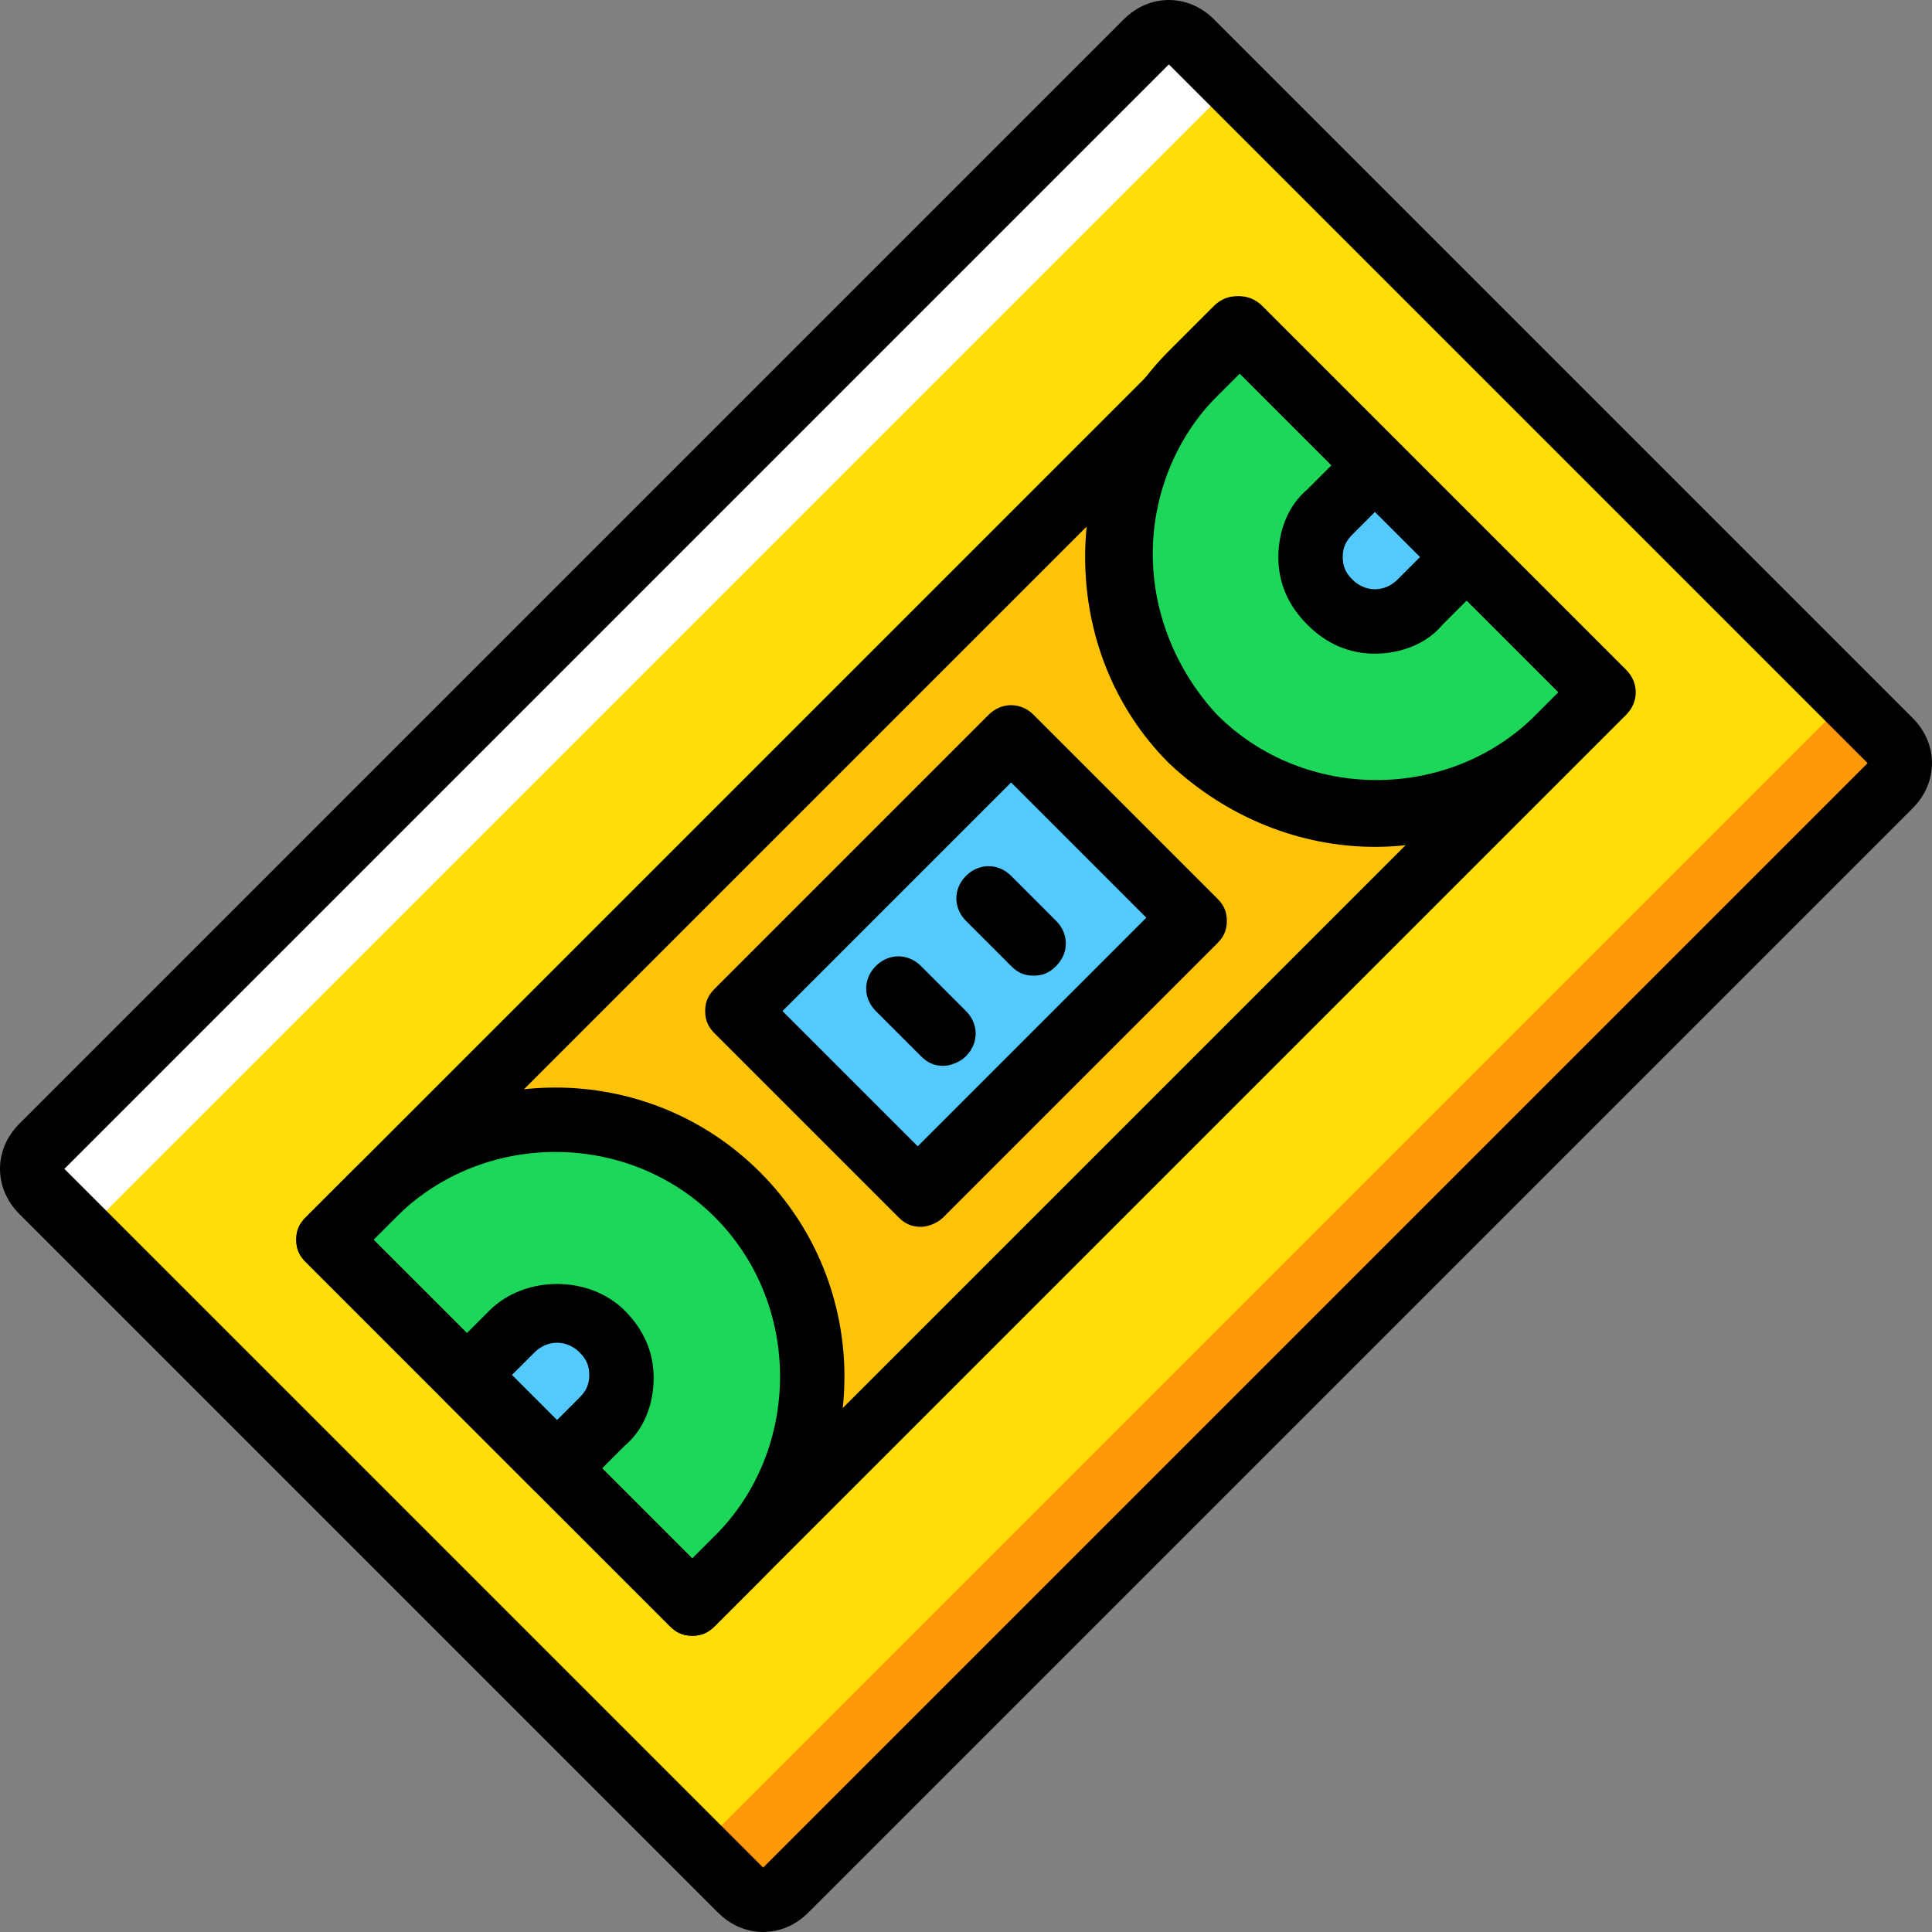
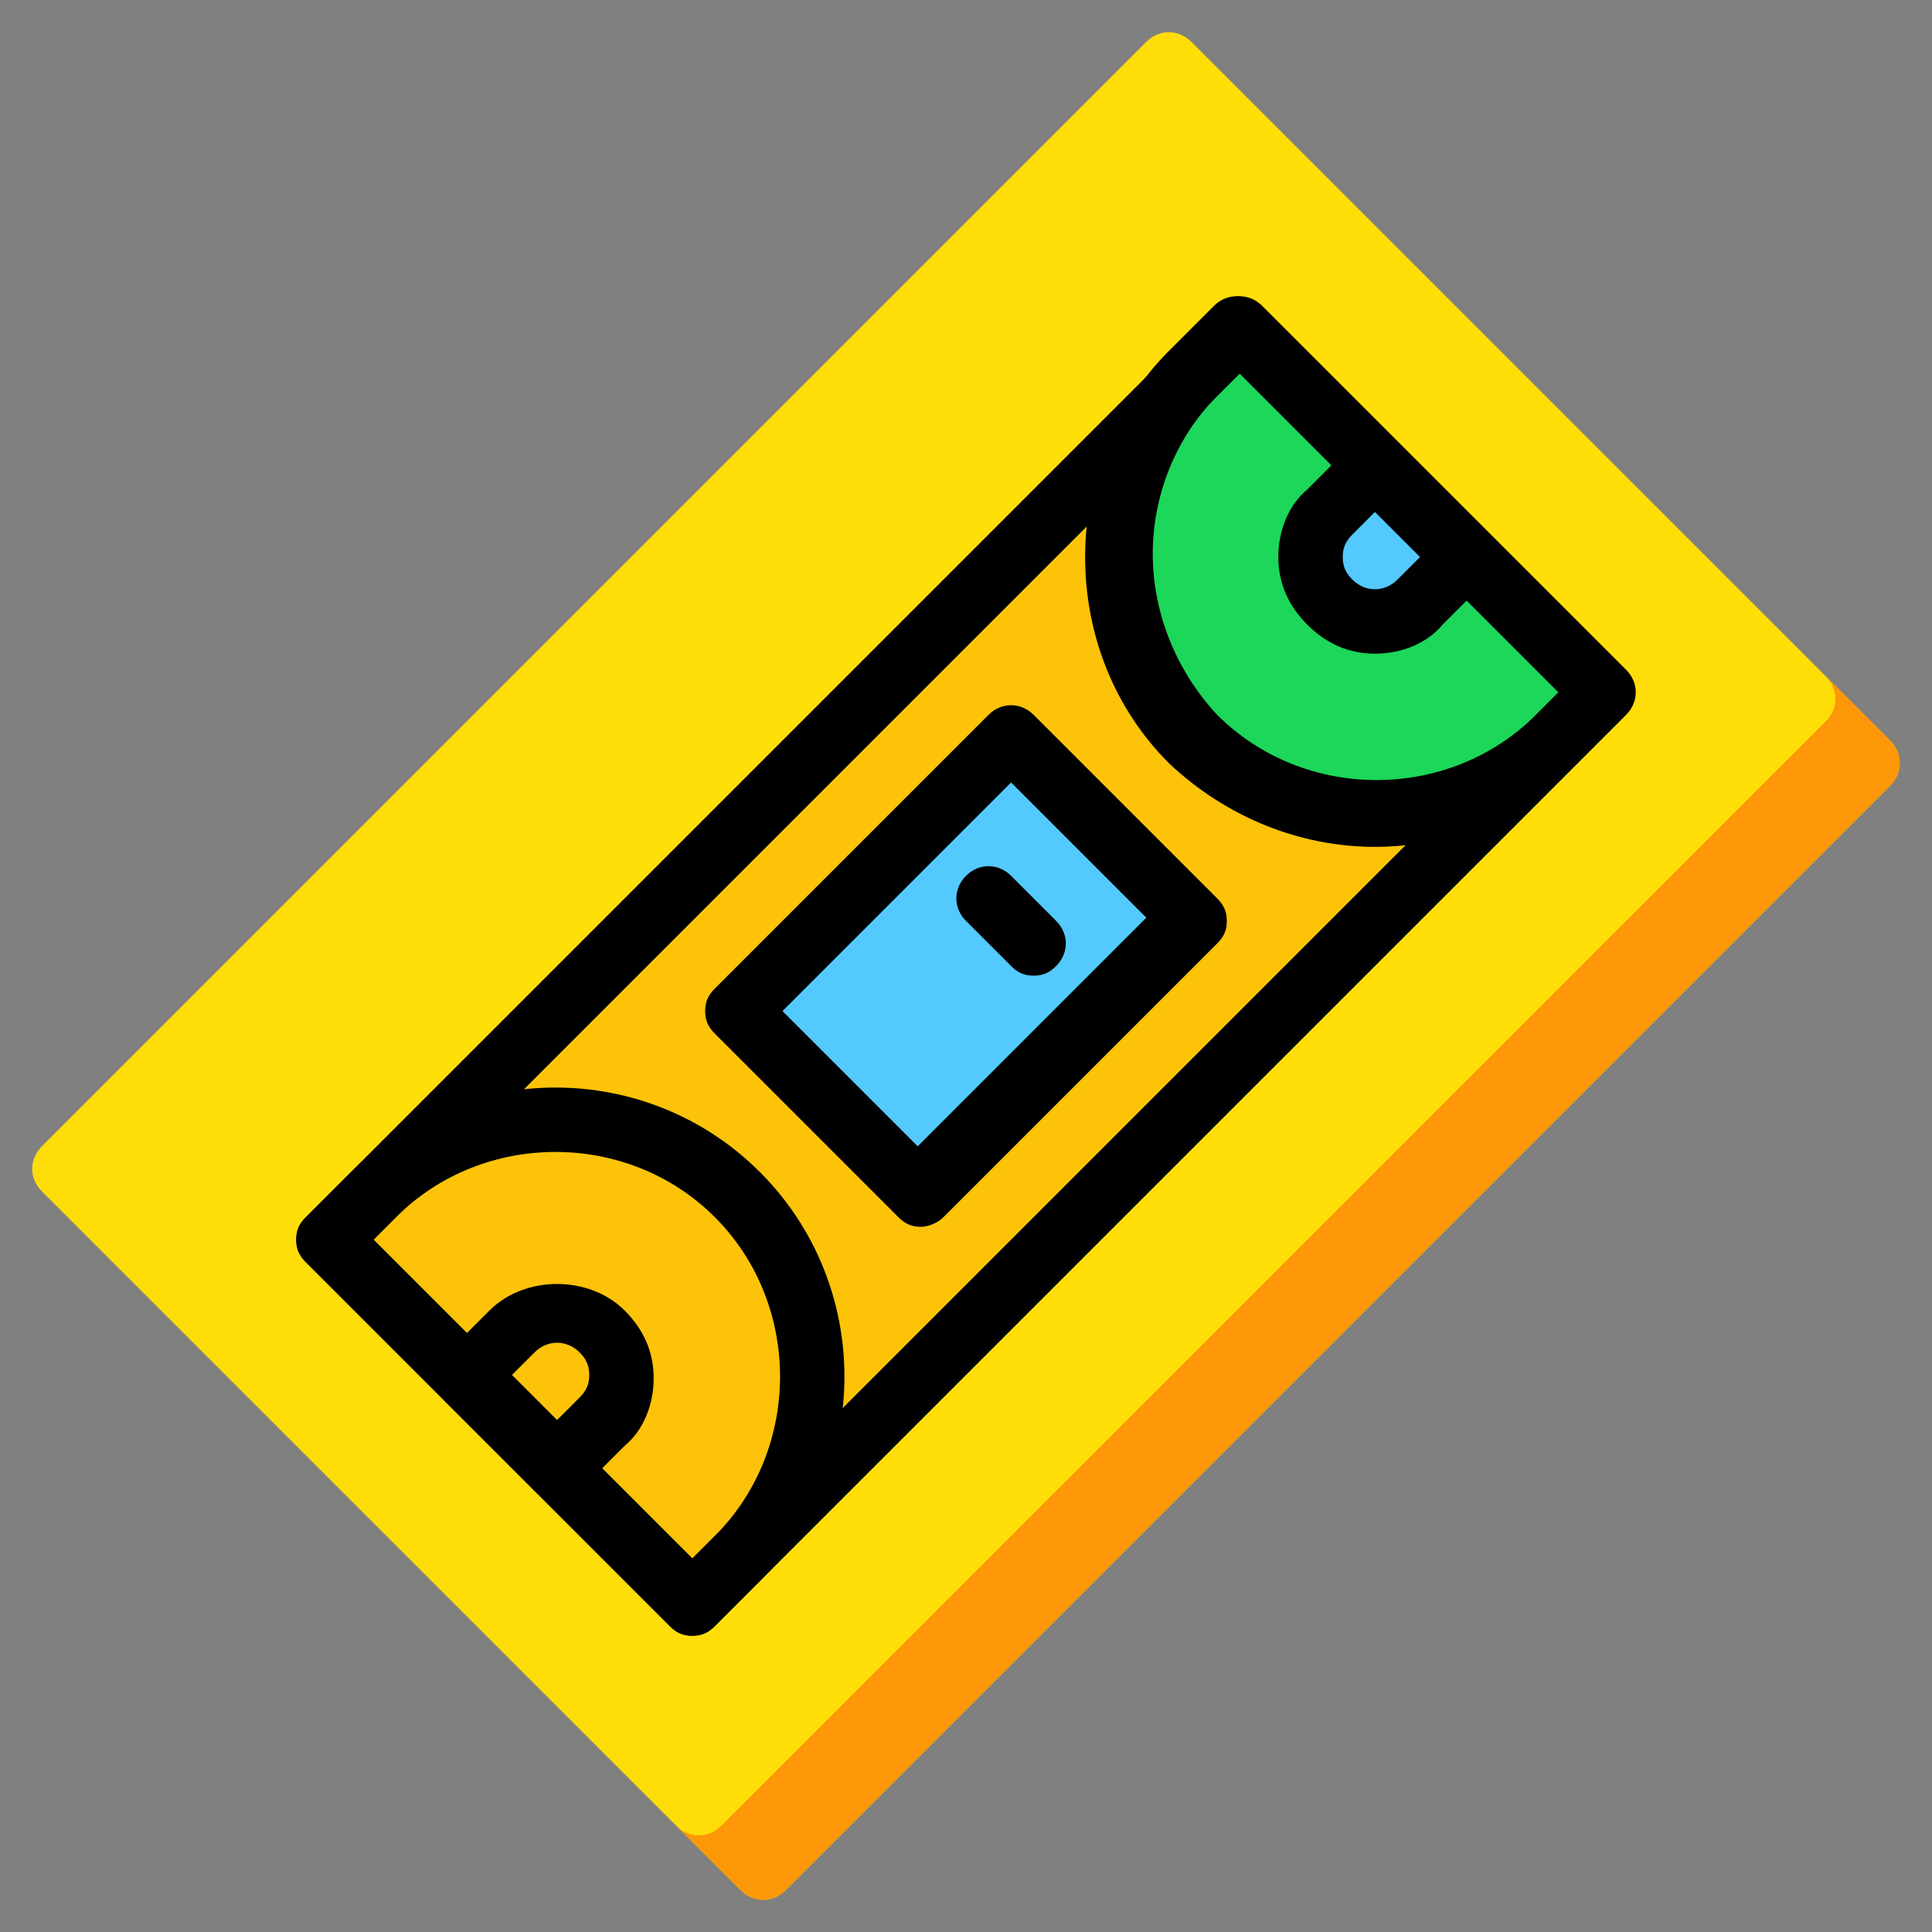
<svg xmlns="http://www.w3.org/2000/svg" height="800px" width="800px" version="1.1" id="Layer_1" viewBox="0 0 512 512" xml:space="preserve">
  <rect x="0" y="0" width="512" height="512" fill="#808080" stroke="none" />
  <g transform="translate(1 1)">
    <path style="fill:#FFDD09;" d="M314.733,10.093l185.173,185.173c3.413,3.413,3.413,8.533,0,11.947L207.213,499.907   c-3.413,3.413-8.533,3.413-11.947,0L10.093,314.733c-3.413-3.413-3.413-8.533,0-11.947L302.787,10.093   C306.2,6.68,311.32,6.68,314.733,10.093" />
    <path style="fill:#FD9808;" d="M190.147,482.84L482.84,190.147c3.413-3.413,3.413-8.533,0-11.947l17.067,17.067   c3.413,3.413,3.413,8.533,0,11.947L207.213,499.907c-3.413,3.413-8.533,3.413-11.947,0L178.2,482.84   C181.613,486.253,186.733,486.253,190.147,482.84" />
-     <path style="fill:#FFFFFF;" d="M27.16,319.853L319.853,27.16c3.413-3.413,8.533-3.413,11.947,0l-17.067-17.067   c-3.413-3.413-8.533-3.413-11.947,0L10.093,302.787c-3.413,3.413-3.413,8.533,0,11.947L27.16,331.8   C23.747,328.387,23.747,323.267,27.16,319.853" />
    <polygon style="fill:#FCC309;" points="423.96,182.467 182.467,423.96 86.04,327.533 327.533,86.04  " />
    <g>
-       <path style="fill:#1CD759;" d="M182.467,423.96l11.947-11.947c26.453-26.453,26.453-69.973,0-96.427s-69.973-26.453-96.427,0    L86.04,327.533L182.467,423.96z" />
      <path style="fill:#1CD759;" d="M327.533,86.04l-11.947,11.947c-26.453,26.453-26.453,69.973,0,96.427s69.973,26.453,96.427,0    l11.947-11.947L327.533,86.04z" />
    </g>
    <g>
-       <path style="fill:#54C9FD;" d="M158.573,375.32l-11.947,11.947l-23.893-23.893l11.947-11.947c6.827-6.827,17.067-6.827,23.893,0    S165.4,369.347,158.573,375.32" />
      <path style="fill:#54C9FD;" d="M388.12,146.627l-11.947,11.947c-6.827,6.827-17.067,6.827-23.893,0s-6.827-17.067,0-23.893    l11.947-11.947L388.12,146.627z" />
      <polygon style="fill:#54C9FD;" points="315.587,243.053 243.053,315.587 194.413,266.947 266.947,194.413   " />
    </g>
-     <path d="M201.24,511c-4.267,0-8.533-1.707-11.947-5.12L4.12,320.707C0.707,317.293-1,313.027-1,308.76s1.707-8.533,5.12-11.947   L296.813,4.12C300.227,0.707,304.493-1,308.76-1l0,0c4.267,0,8.533,1.707,11.947,5.12L505.88,189.293   c3.413,3.413,5.12,7.68,5.12,11.947c0,4.267-1.707,8.533-5.12,11.947L213.187,505.88C209.773,509.293,205.507,511,201.24,511z    M308.76,16.067L16.067,308.76L201.24,493.933L493.933,201.24L308.76,16.067L308.76,16.067L308.76,16.067z" />
-     <path d="M182.467,432.493c-2.56,0-4.267-0.853-5.973-2.56l-96.427-96.427c-1.707-1.707-2.56-3.413-2.56-5.973   s0.853-4.267,2.56-5.973l11.947-11.947c29.867-29.867,78.507-29.867,108.373,0s29.867,78.507,0,108.373l-11.947,11.947   C186.733,431.64,185.027,432.493,182.467,432.493z M97.987,327.533l84.48,84.48l5.973-5.973c23.04-23.04,23.04-61.44,0-84.48   s-61.44-23.04-84.48,0L97.987,327.533z" />
+     <path d="M182.467,432.493c-2.56,0-4.267-0.853-5.973-2.56l-96.427-96.427c-1.707-1.707-2.56-3.413-2.56-5.973   s0.853-4.267,2.56-5.973l11.947-11.947c29.867-29.867,78.507-29.867,108.373,0s29.867,78.507,0,108.373l-11.947,11.947   C186.733,431.64,185.027,432.493,182.467,432.493M97.987,327.533l84.48,84.48l5.973-5.973c23.04-23.04,23.04-61.44,0-84.48   s-61.44-23.04-84.48,0L97.987,327.533z" />
    <path d="M363.373,223.427c-19.627,0-39.253-7.68-54.613-22.187c-14.507-14.507-22.187-34.133-22.187-54.613   s7.68-40.107,22.187-54.613l11.947-11.947c3.413-3.413,8.533-3.413,11.947,0l96.427,96.427c3.413,3.413,3.413,8.533,0,11.947   l-11.947,11.947C402.627,215.747,383,223.427,363.373,223.427z M327.533,97.987l-5.973,5.973   c-11.093,11.093-17.067,26.453-17.067,41.813s5.973,30.72,17.067,42.667c23.04,23.04,61.44,23.04,84.48,0l5.973-5.973   L327.533,97.987z" />
    <path d="M182.467,432.493c-2.56,0-4.267-0.853-5.973-2.56l-96.427-96.427c-1.707-1.707-2.56-3.413-2.56-5.973   s0.853-4.267,2.56-5.973L321.56,80.067c3.413-3.413,8.533-3.413,11.947,0l96.427,96.427c3.413,3.413,3.413,8.533,0,11.947   L188.44,429.933C186.733,431.64,185.027,432.493,182.467,432.493z M97.987,327.533l84.48,84.48l229.547-229.547l-84.48-84.48   L97.987,327.533z" />
    <path d="M146.627,396.653c-2.56,0-4.267-0.853-5.973-2.56L116.76,370.2c-1.707-1.707-2.56-3.413-2.56-5.973s0.853-4.267,2.56-5.973   l11.947-11.947c9.387-9.387,26.453-9.387,35.84,0c5.12,5.12,7.68,11.093,7.68,17.92s-2.56,13.653-7.68,17.92l0,0L152.6,394.093   C150.893,395.8,148.333,396.653,146.627,396.653z M158.573,375.32L158.573,375.32L158.573,375.32z M134.68,363.373l11.947,11.947   l5.973-5.973c1.707-1.707,2.56-3.413,2.56-5.973s-0.853-4.267-2.56-5.973c-3.413-3.413-8.533-3.413-11.947,0L134.68,363.373z" />
    <path d="M363.373,172.227c-6.827,0-12.8-2.56-17.92-7.68c-5.12-5.12-7.68-11.093-7.68-17.92c0-6.827,2.56-13.653,7.68-17.92   L357.4,116.76c3.413-3.413,8.533-3.413,11.947,0l23.893,23.893c1.707,1.707,2.56,3.413,2.56,5.973s-0.853,4.267-2.56,5.973   l-11.947,11.947C377.027,169.667,370.2,172.227,363.373,172.227z M363.373,134.68l-5.973,5.973c-1.707,1.707-2.56,3.413-2.56,5.973   c0,2.56,0.853,4.267,2.56,5.973c3.413,3.413,8.533,3.413,11.947,0l5.973-5.973L363.373,134.68z" />
    <path d="M243.053,324.12c-2.56,0-4.267-0.853-5.973-2.56l-48.64-48.64c-1.707-1.707-2.56-3.413-2.56-5.973   c0-2.56,0.853-4.267,2.56-5.973l72.533-72.533c3.413-3.413,8.533-3.413,11.947,0l48.64,48.64c1.707,1.707,2.56,3.413,2.56,5.973   s-0.853,4.267-2.56,5.973l-72.533,72.533C247.32,323.267,244.76,324.12,243.053,324.12z M206.36,266.947l35.84,35.84l60.587-60.587   l-35.84-35.84L206.36,266.947z" />
-     <path d="M249.027,281.453c-2.56,0-4.267-0.853-5.973-2.56l-11.947-11.947c-3.413-3.413-3.413-8.533,0-11.947   c3.413-3.413,8.533-3.413,11.947,0L255,266.947c3.413,3.413,3.413,8.533,0,11.947C253.293,280.6,250.733,281.453,249.027,281.453z" />
    <path d="M272.92,257.56c-2.56,0-4.267-0.853-5.973-2.56L255,243.053c-3.413-3.413-3.413-8.533,0-11.947   c3.413-3.413,8.533-3.413,11.947,0l11.947,11.947c3.413,3.413,3.413,8.533,0,11.947C277.187,256.707,275.48,257.56,272.92,257.56z" />
  </g>
</svg>